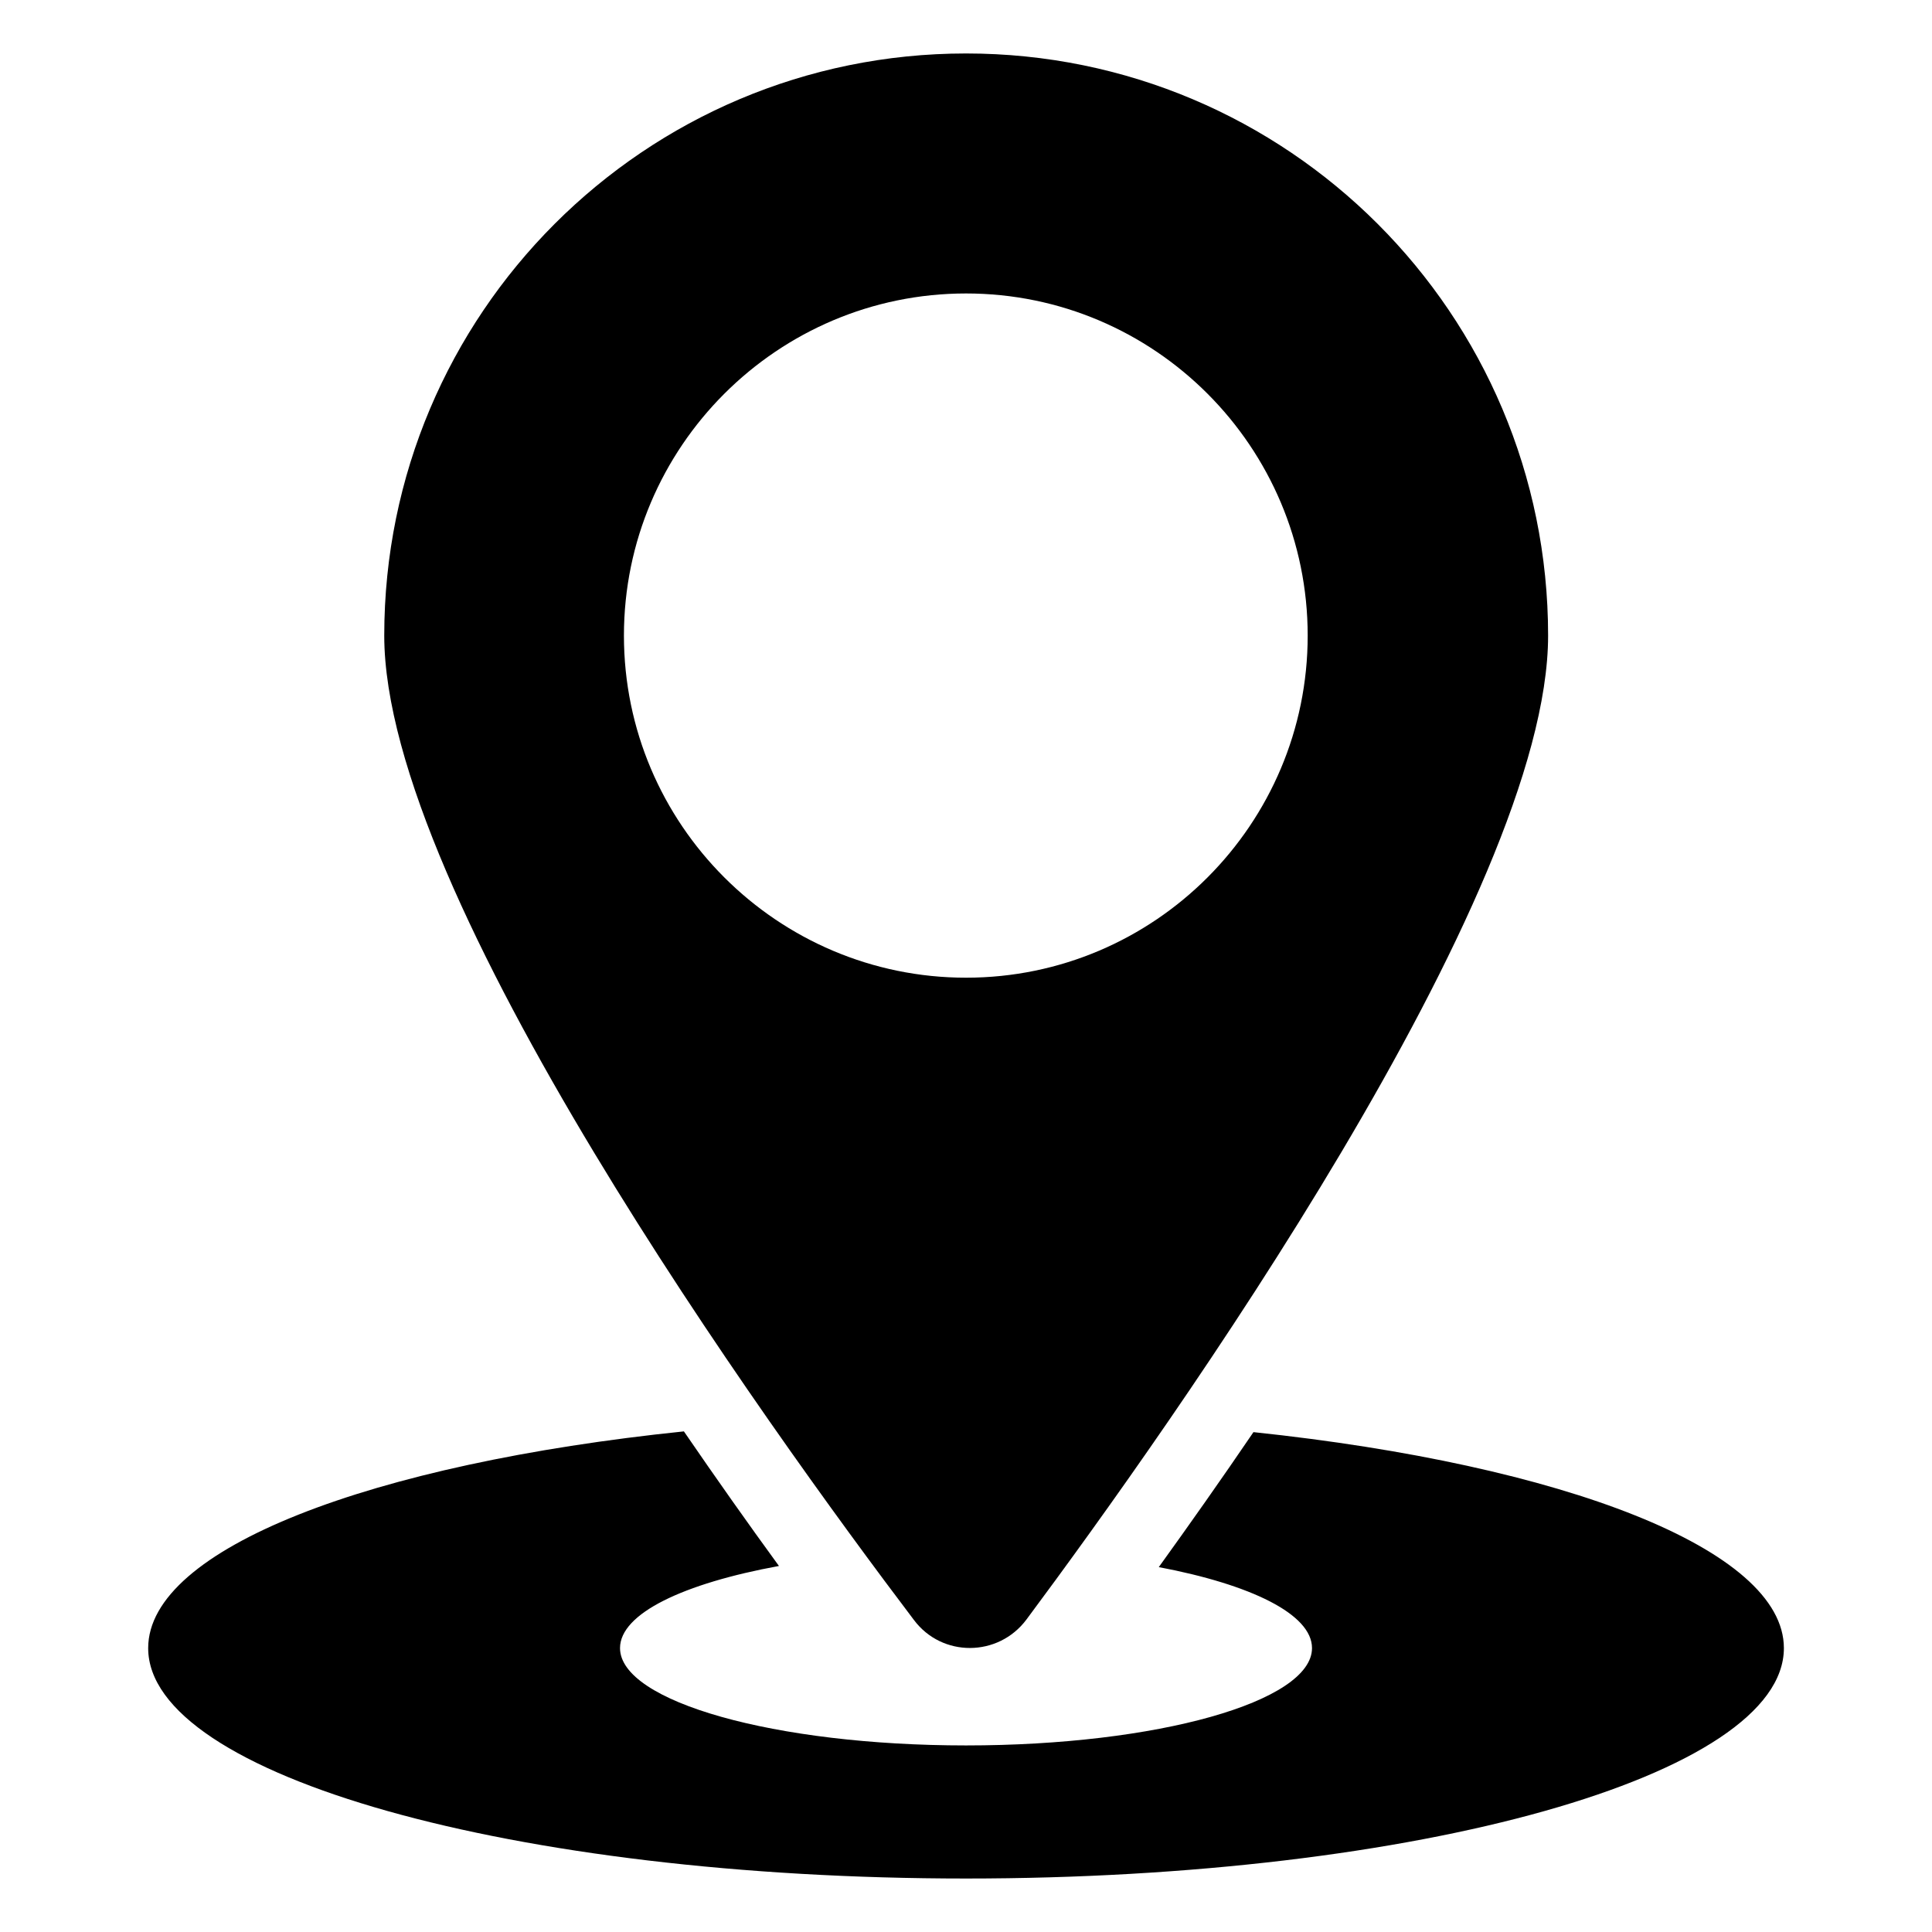
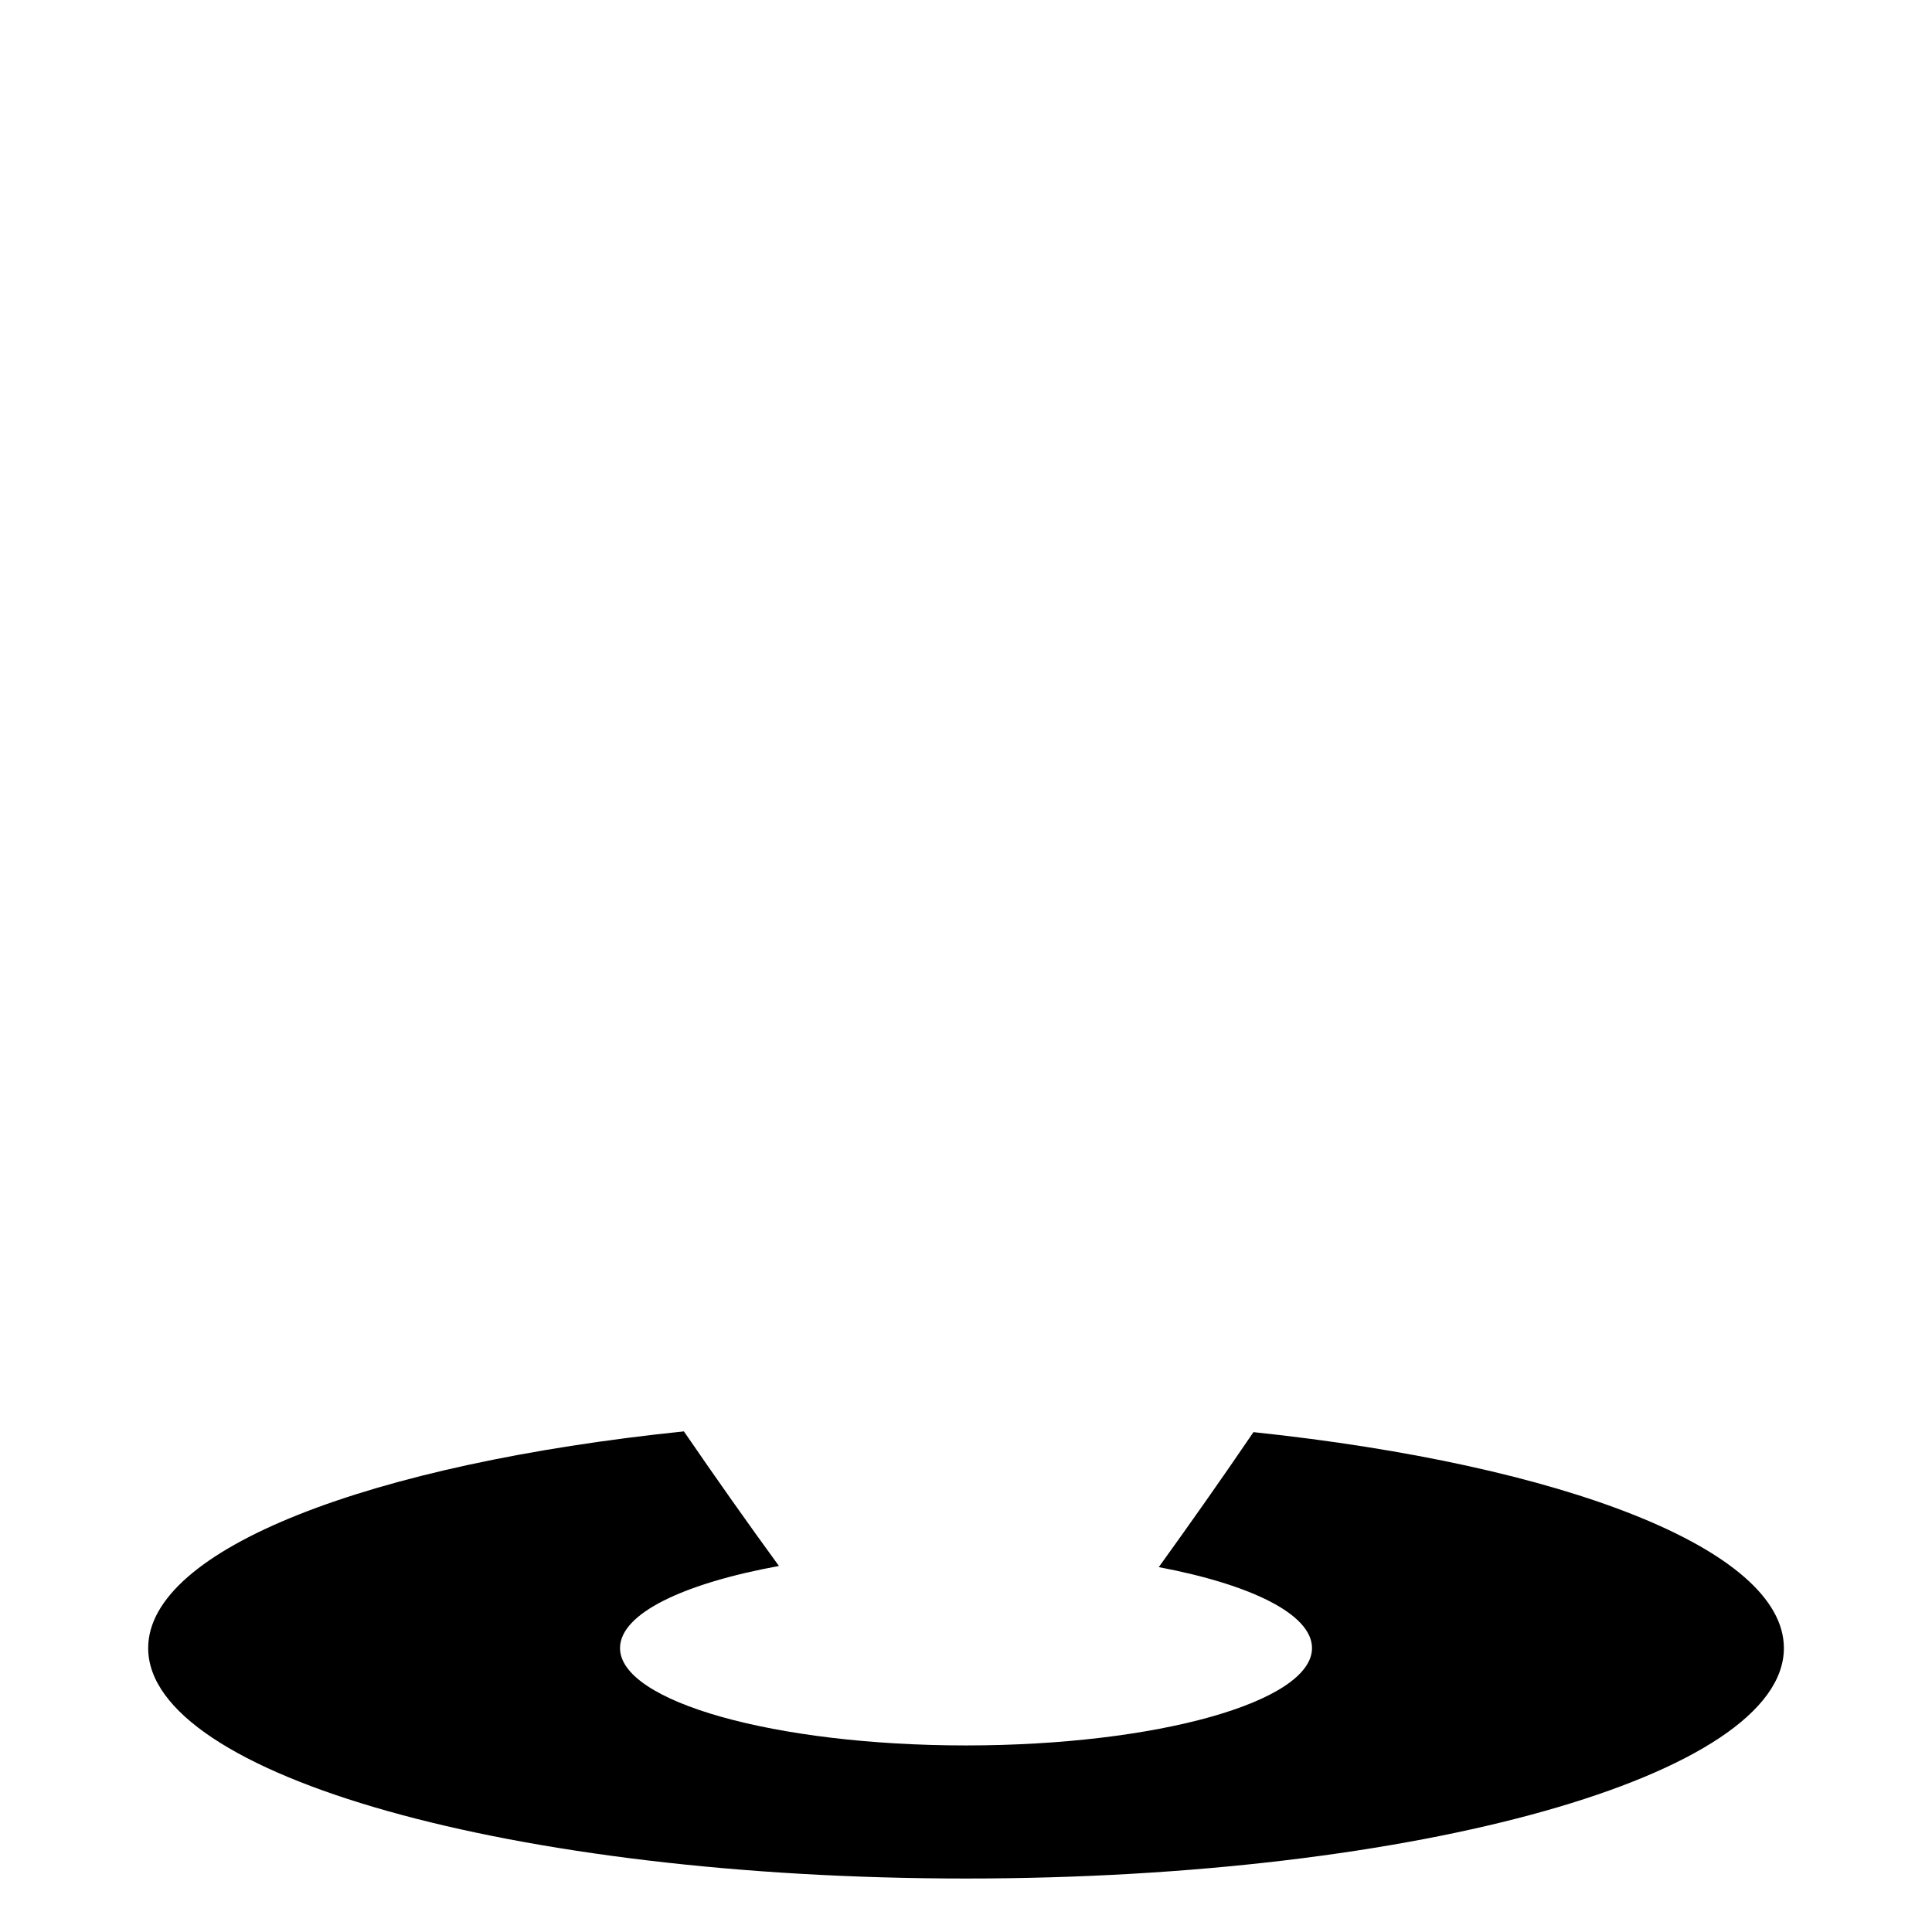
<svg xmlns="http://www.w3.org/2000/svg" fill="#000000" width="800px" height="800px" version="1.1" viewBox="144 144 512 512">
  <g>
    <path d="m476.18 523.53c-8.566 12.594-17.027 24.586-25.09 35.77 24.484 4.637 40.605 12.496 40.605 21.461 0 14.207-41.012 25.797-91.691 25.797-50.582 0-91.691-11.586-91.691-25.797 0-9.168 16.828-17.129 42.117-21.762-8.16-11.188-16.625-23.176-25.191-35.668-82.828 8.566-141.97 31.035-141.97 57.434-0.004 33.754 97.031 61.062 216.74 61.062s216.74-27.305 216.74-61.062c0-26.199-58.441-48.57-140.56-57.234z" />
-     <path d="m400 158.17c-85.145 0-154.17 69.02-154.17 154.26 0 68.82 101.37 209.38 140.36 260.87 7.457 9.977 22.371 9.875 29.824-0.102 38.391-51.59 138.25-192.05 138.25-260.77 0-85.238-69.023-154.26-154.27-154.26zm0.012 244.93c-49.984 0-90.664-40.68-90.664-90.664 0-49.98 40.68-90.664 90.664-90.664s90.539 40.68 90.539 90.664-40.559 90.664-90.539 90.664z" />
  </g>
</svg>